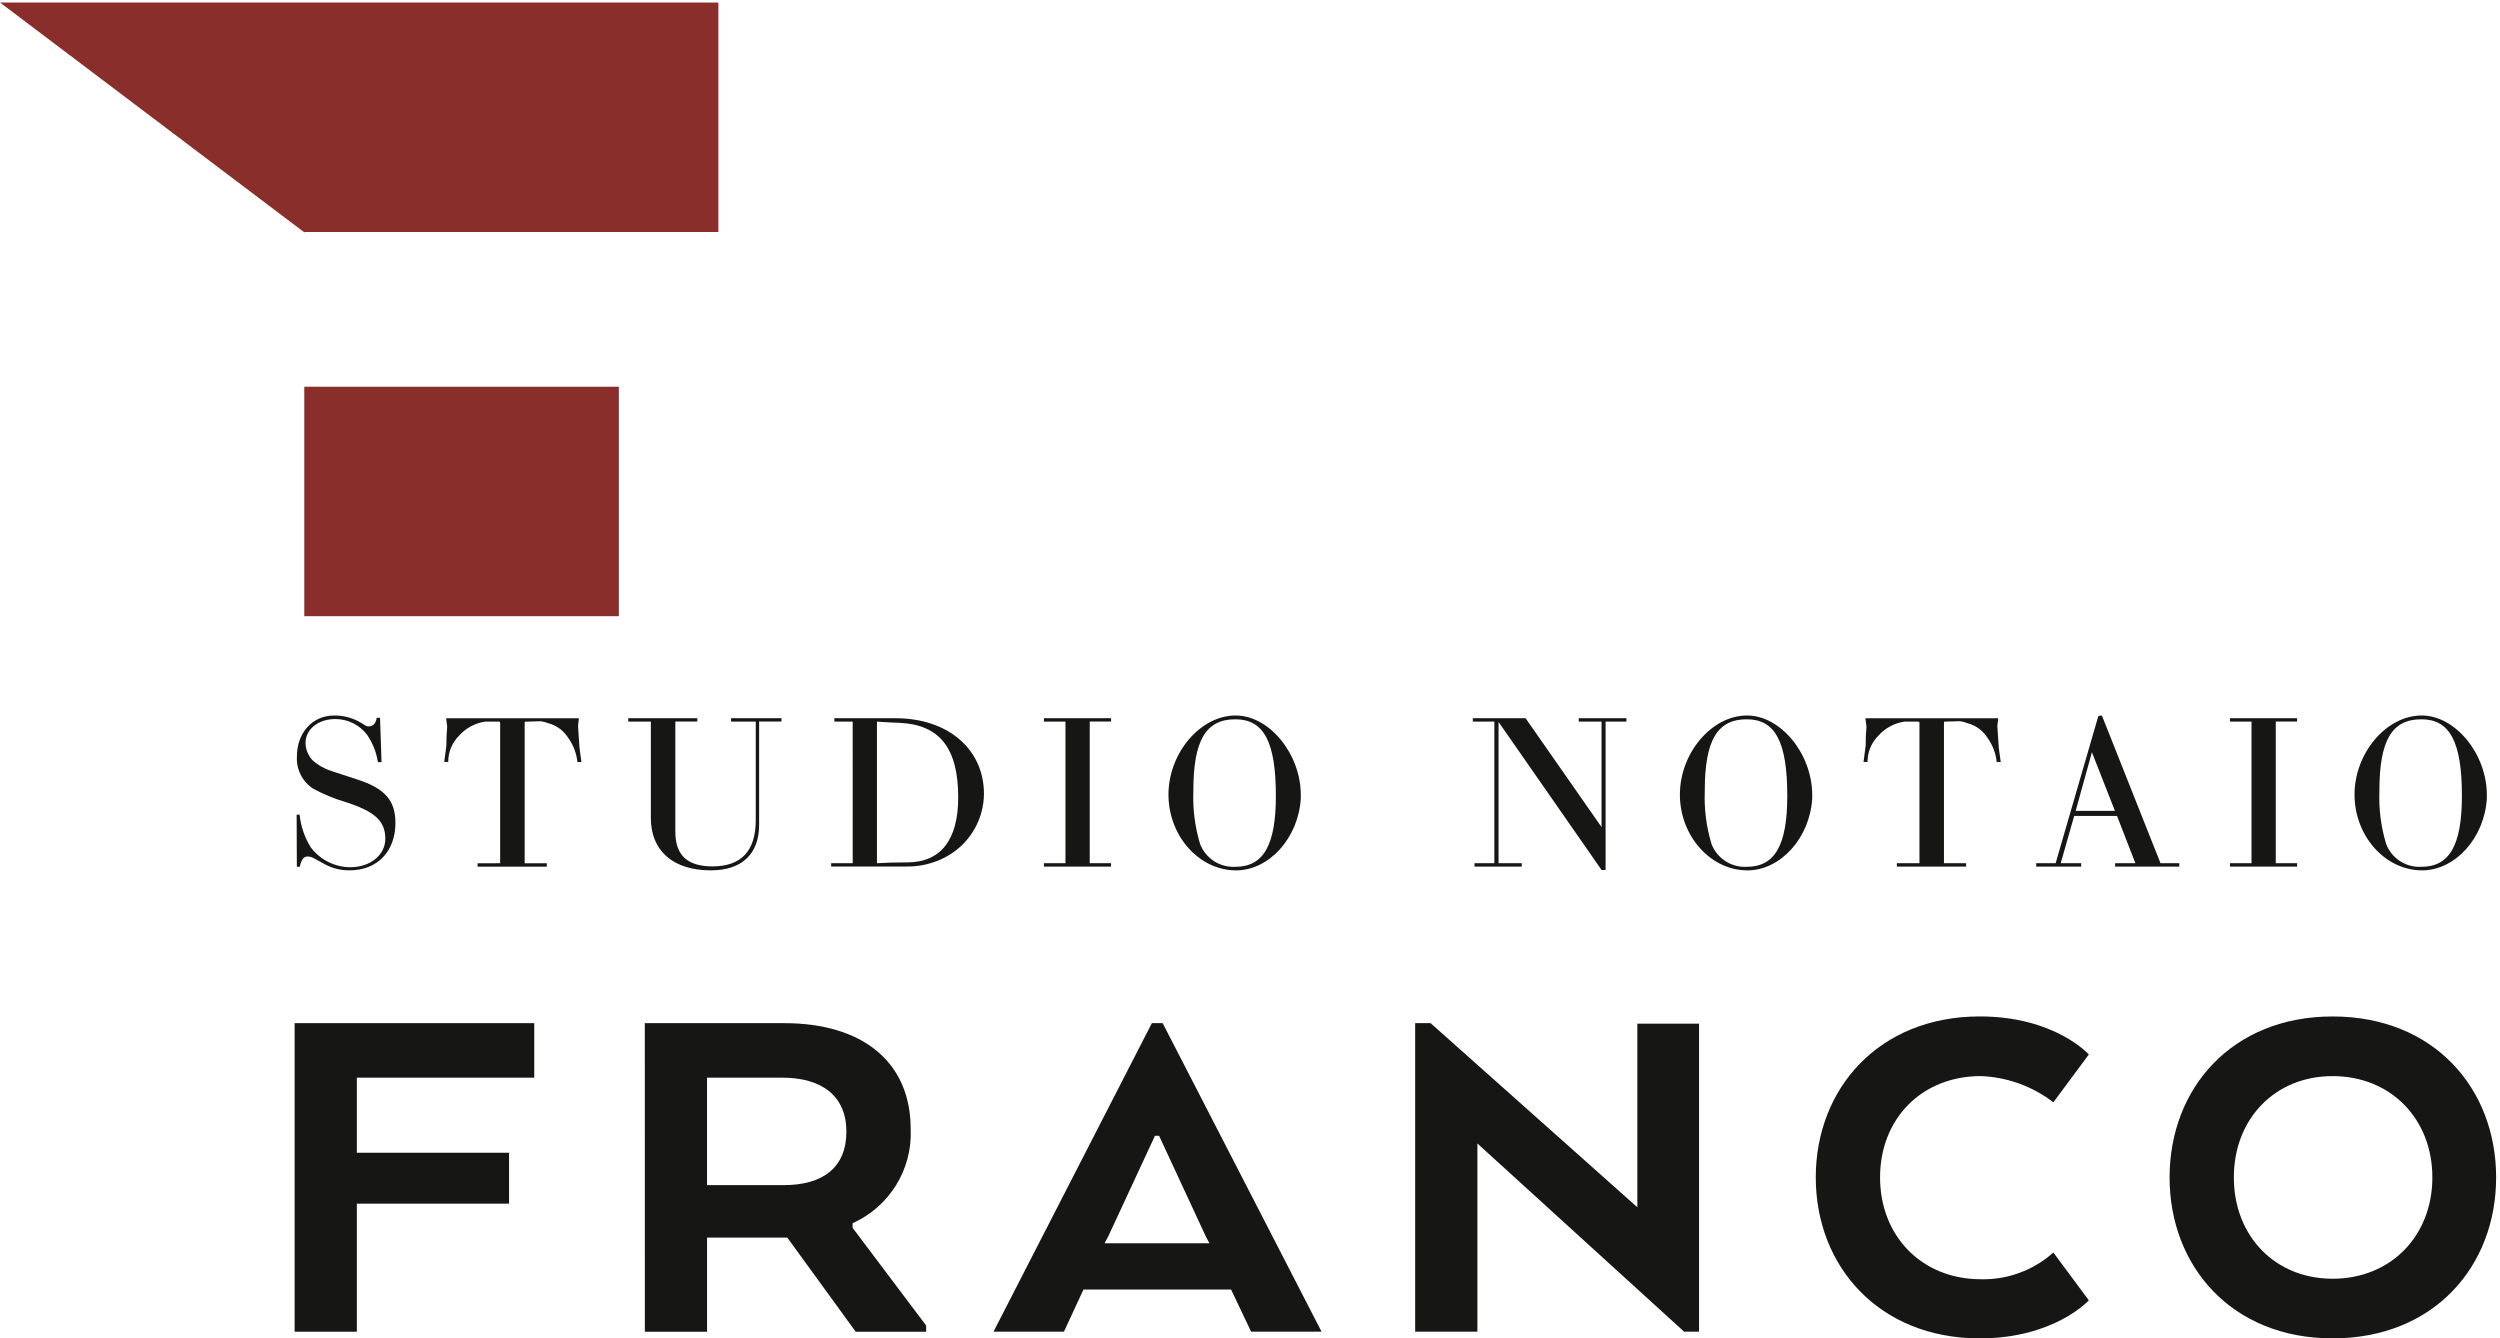
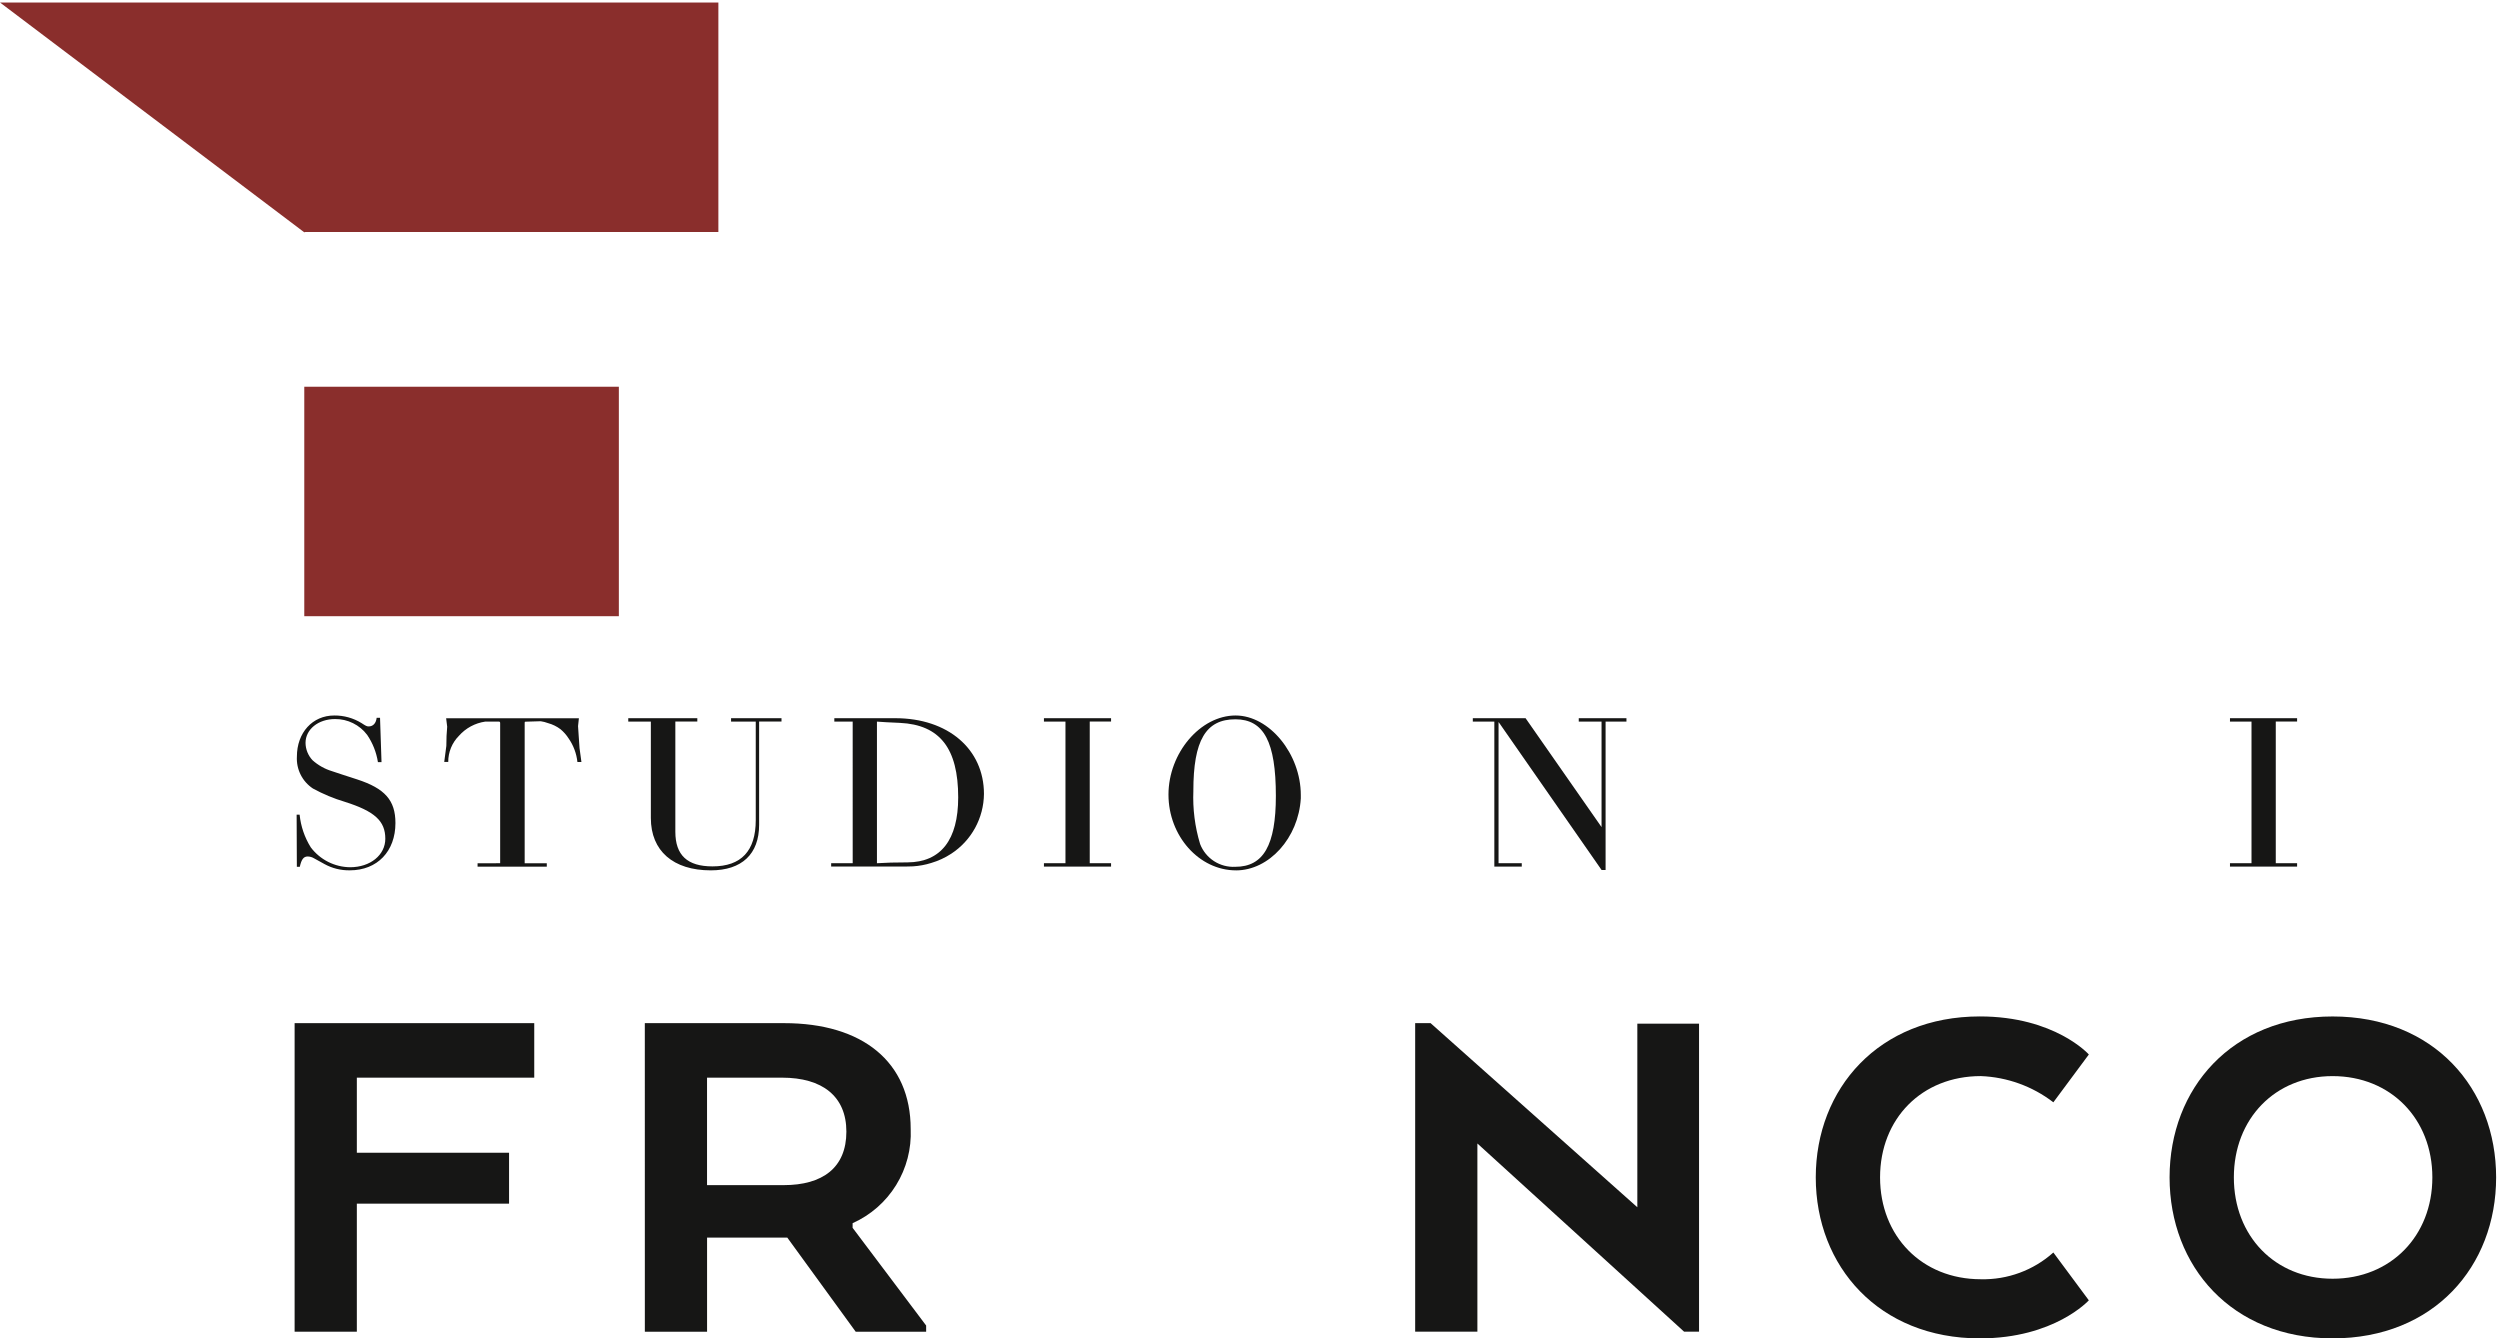
<svg xmlns="http://www.w3.org/2000/svg" width="297" height="159" viewBox="0 0 297 159" fill="none">
  <path d="M35.596 96.785C35.734 98.165 36.189 99.495 36.924 100.671C37.47 101.394 38.175 101.982 38.983 102.391C39.792 102.799 40.683 103.017 41.589 103.028C43.996 103.028 45.775 101.574 45.775 99.643C45.775 97.537 44.522 96.383 40.961 95.255C39.647 94.863 38.379 94.334 37.176 93.676C36.555 93.267 36.053 92.702 35.719 92.037C35.384 91.373 35.23 90.633 35.271 89.89C35.271 87.031 37.126 85 39.709 85C40.851 84.989 41.972 85.301 42.944 85.9C43.444 86.226 43.57 86.3 43.795 86.3C44.322 86.3 44.673 85.924 44.748 85.272H45.148L45.324 90.538H44.897C44.715 89.379 44.279 88.274 43.618 87.303C43.174 86.714 42.598 86.237 41.936 85.911C41.275 85.584 40.546 85.417 39.808 85.423C37.802 85.423 36.297 86.651 36.297 88.256C36.306 89.021 36.602 89.755 37.125 90.312C37.79 90.908 38.578 91.352 39.432 91.612C40.132 91.837 41.132 92.188 42.415 92.589C45.726 93.667 46.978 95.071 46.978 97.779C46.978 101.139 44.822 103.395 41.563 103.395C40.511 103.415 39.472 103.159 38.55 102.652L37.322 101.975C37.095 101.836 36.835 101.758 36.569 101.749C36.069 101.749 35.817 102.075 35.616 102.978H35.266L35.24 96.785H35.596Z" fill="#161615" />
  <path d="M59.419 102.551V85.877C59.394 85.802 59.394 85.752 59.369 85.752C59.343 85.727 59.269 85.727 59.118 85.727H57.639C56.437 85.903 55.335 86.497 54.529 87.406C54.121 87.815 53.798 88.3 53.579 88.833C53.36 89.367 53.248 89.939 53.251 90.516H52.775L53.025 88.611L53.05 87.433L53.126 86.333L53.001 85.333H68.772L68.672 86.261L68.748 87.413L68.848 88.868L69.073 90.522H68.597C68.488 89.512 68.126 88.546 67.544 87.713C67.283 87.308 66.962 86.944 66.592 86.635C66.151 86.3 65.648 86.054 65.113 85.909C64.83 85.803 64.536 85.727 64.236 85.683L62.531 85.733C62.472 85.727 62.412 85.736 62.356 85.758C62.331 85.783 62.331 85.858 62.331 85.958V102.558H64.959V102.958H56.736V102.558L59.419 102.551Z" fill="#161615" />
  <path d="M82.841 85.322V85.722H80.231V98.815C80.231 101.598 81.66 102.927 84.643 102.927C88.054 102.927 89.783 101.097 89.783 97.436V85.727H86.85V85.322H92.842V85.722H90.184V97.982C90.184 101.468 88.128 103.398 84.442 103.398C79.979 103.398 77.321 101.091 77.321 97.18V85.727H74.638V85.322H82.841Z" fill="#161615" />
  <path d="M101.299 85.728H99.118V85.322H106.364C112.607 85.322 116.894 88.983 116.894 94.322C116.88 95.734 116.518 97.121 115.841 98.359C115.163 99.598 114.19 100.65 113.008 101.422C112.272 101.903 111.469 102.274 110.626 102.522C109.926 102.741 109.202 102.875 108.47 102.922C108.17 102.947 107.342 102.947 106.013 102.947H98.742V102.547H101.3L101.299 85.728ZM105.837 102.476L107.817 102.451C111.778 102.426 113.834 99.768 113.834 94.728C113.834 88.912 111.653 86.103 106.914 85.878L105.314 85.802L104.181 85.728V102.551L105.837 102.476Z" fill="#161615" />
  <path d="M124.02 102.952V102.552H126.577V85.727H124.02V85.322H131.994V85.722H129.461V102.551H131.994V102.951L124.02 102.952Z" fill="#161615" />
  <path d="M146.838 103.4C142.451 103.4 138.815 99.313 138.815 94.4C138.815 89.461 142.601 85 146.788 85C150.8 85 154.536 89.563 154.536 94.452V94.852C154.26 99.541 150.775 103.402 146.836 103.402M141.772 93.95C141.684 96.086 141.954 98.222 142.572 100.268C142.894 101.104 143.473 101.817 144.226 102.303C144.978 102.79 145.865 103.025 146.76 102.976C150.094 102.976 151.573 100.418 151.573 94.552C151.573 88.133 150.144 85.452 146.76 85.452C143.249 85.452 141.77 87.96 141.77 93.952" fill="#161615" />
-   <path d="M193.222 85.728H190.744V103.353H190.267L178.052 85.803H178.028V102.551H180.786V102.951H175.17V102.551H177.527V85.728H174.97V85.322H181.238L190.264 98.259V85.728H187.556V85.322H193.222V85.728Z" fill="#161615" />
-   <path d="M207.594 103.4C203.207 103.4 199.571 99.313 199.571 94.4C199.571 89.461 203.357 85 207.544 85C211.556 85 215.292 89.563 215.292 94.452V94.852C215.016 99.541 211.531 103.402 207.592 103.402M202.528 93.95C202.44 96.086 202.71 98.222 203.328 100.268C203.65 101.104 204.229 101.817 204.982 102.303C205.734 102.79 206.621 103.025 207.516 102.976C210.85 102.976 212.329 100.418 212.329 94.552C212.329 88.133 210.9 85.452 207.516 85.452C204.005 85.452 202.526 87.96 202.526 93.952" fill="#161615" />
-   <path d="M228.032 102.551V85.877C228.007 85.802 228.007 85.752 227.982 85.752C227.956 85.727 227.882 85.727 227.731 85.727H226.252C225.05 85.903 223.948 86.497 223.142 87.406C222.734 87.814 222.411 88.3 222.192 88.833C221.972 89.367 221.861 89.939 221.864 90.516H221.388L221.638 88.611L221.663 87.433L221.739 86.333L221.614 85.333H237.385L237.285 86.261L237.361 87.413L237.461 88.868L237.686 90.522H237.21C237.101 89.512 236.739 88.546 236.157 87.713C235.896 87.308 235.575 86.945 235.205 86.635C234.763 86.3 234.261 86.054 233.726 85.909C233.442 85.801 233.147 85.723 232.847 85.677L231.142 85.727C231.082 85.721 231.022 85.73 230.967 85.752C230.942 85.777 230.942 85.852 230.942 85.952V102.552H233.574V102.952H225.347V102.552L228.032 102.551Z" fill="#161615" />
-   <path d="M249.273 85.1C249.312 85.077 249.354 85.06 249.398 85.05C249.455 85.028 249.514 85.012 249.574 85C249.627 85.005 249.679 85.023 249.724 85.05L256.669 102.55H258.9V102.95H251.278V102.55H253.685L251.504 96.934H246.414L244.814 102.55H247.242V102.95H241.901V102.55H244.208L249.273 85.1ZM246.59 96.333H251.253L248.52 89.363L246.59 96.333Z" fill="#161615" />
+   <path d="M193.222 85.728H190.744V103.353H190.267L178.052 85.803H178.028V102.551H180.786V102.951H175.17H177.527V85.728H174.97V85.322H181.238L190.264 98.259V85.728H187.556V85.322H193.222V85.728Z" fill="#161615" />
  <path d="M264.921 102.952V102.552H267.479V85.727H264.921V85.322H272.895V85.722H270.362V102.551H272.895V102.951L264.921 102.952Z" fill="#161615" />
-   <path d="M287.74 103.4C283.353 103.4 279.717 99.313 279.717 94.4C279.717 89.461 283.503 85 287.69 85C291.702 85 295.438 89.563 295.438 94.452V94.852C295.162 99.541 291.677 103.402 287.738 103.402M282.674 93.95C282.586 96.086 282.856 98.222 283.474 100.268C283.796 101.104 284.375 101.817 285.128 102.303C285.88 102.79 286.767 103.025 287.662 102.976C290.996 102.976 292.475 100.418 292.475 94.552C292.475 88.133 291.046 85.452 287.662 85.452C284.151 85.452 282.672 87.96 282.672 93.952" fill="#161615" />
  <path d="M35 121.55H63.469V128.026H42.392V136.946H60.476V142.994H42.392V158.206H35V121.55Z" fill="#161615" />
  <path d="M76.604 121.55H93.162C102.448 121.55 108.19 126.132 108.19 134.135C108.293 136.476 107.691 138.793 106.46 140.787C105.23 142.781 103.429 144.358 101.29 145.315V145.865L110.026 157.473V158.207H101.656L93.531 147.027H84V158.207H76.608L76.604 121.55ZM92.916 128.026H83.996V140.794H93.096C97.739 140.794 100.55 138.717 100.55 134.44C100.55 130.226 97.678 128.026 92.913 128.026" fill="#161615" />
-   <path d="M136.842 121.55H138.125L157.003 158.206H148.633L146.251 153.197H128.716L126.394 158.206H118.026L136.842 121.55ZM137.698 134.93H137.21L131.65 146.904L131.221 147.697H143.684L143.257 146.904L137.698 134.93Z" fill="#161615" />
  <path d="M201.846 158.206H200.074L175.514 135.846V158.206H168.122V121.551H169.955L194.515 143.422V121.611H201.846V158.206Z" fill="#161615" />
  <path d="M248.153 154.479C248.153 154.479 244.061 159 235.202 159C223.227 159 215.713 150.447 215.713 139.877C215.713 129.307 223.228 120.752 235.203 120.752C244.122 120.752 248.154 125.272 248.154 125.272L243.939 130.954C241.46 129.048 238.45 127.96 235.325 127.839C228.299 127.839 223.352 132.91 223.352 139.874C223.352 146.838 228.299 151.974 235.325 151.974C238.496 152.049 241.576 150.913 243.939 148.797L248.153 154.479Z" fill="#161615" />
  <path d="M257.746 139.877C257.746 129.308 265.138 120.756 277.112 120.756C289.148 120.756 296.54 129.308 296.54 139.877C296.54 150.446 289.147 158.999 277.112 158.999C265.138 158.999 257.746 150.447 257.746 139.877ZM288.964 139.877C288.964 132.913 284.014 127.842 277.112 127.842C270.27 127.842 265.382 132.913 265.382 139.877C265.382 146.841 270.27 151.913 277.112 151.913C284.012 151.913 288.964 146.842 288.964 139.877Z" fill="#161615" />
  <path d="M36.148 45.942H73.52V73.205H36.148M36.264 27.688L0 0.298H85.343V27.562H36.143" fill="#8A2E2C" />
</svg>